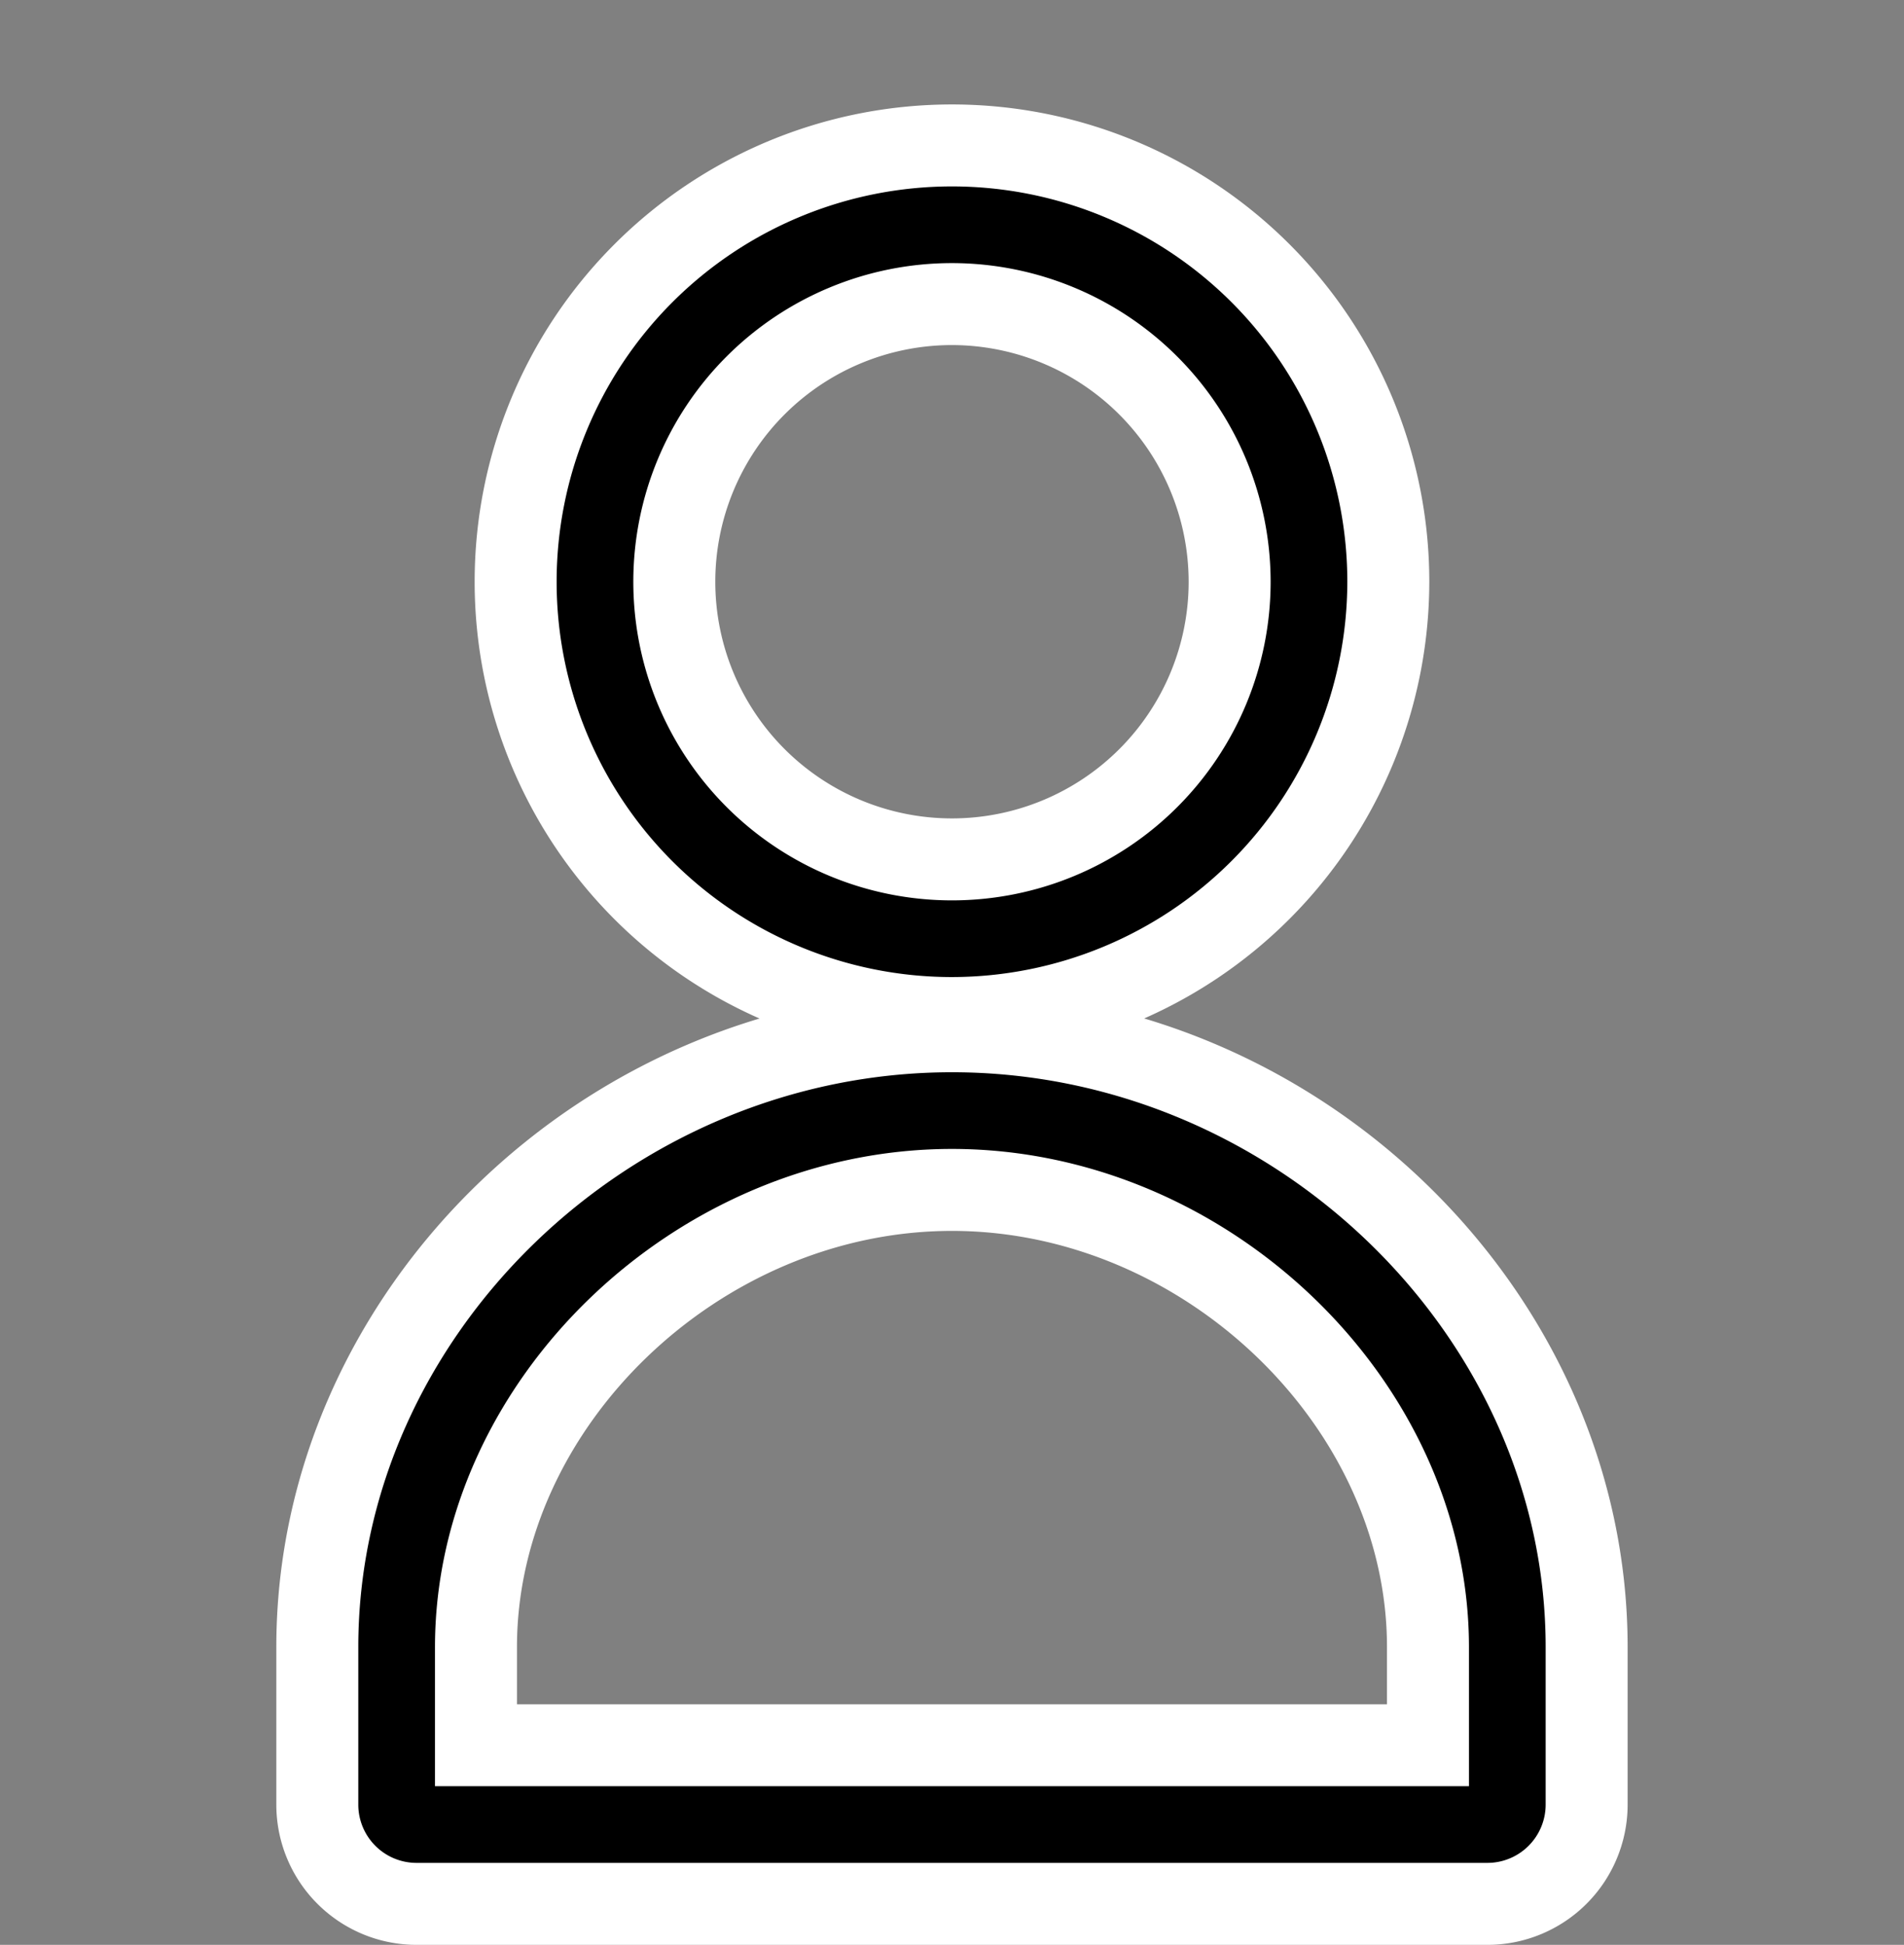
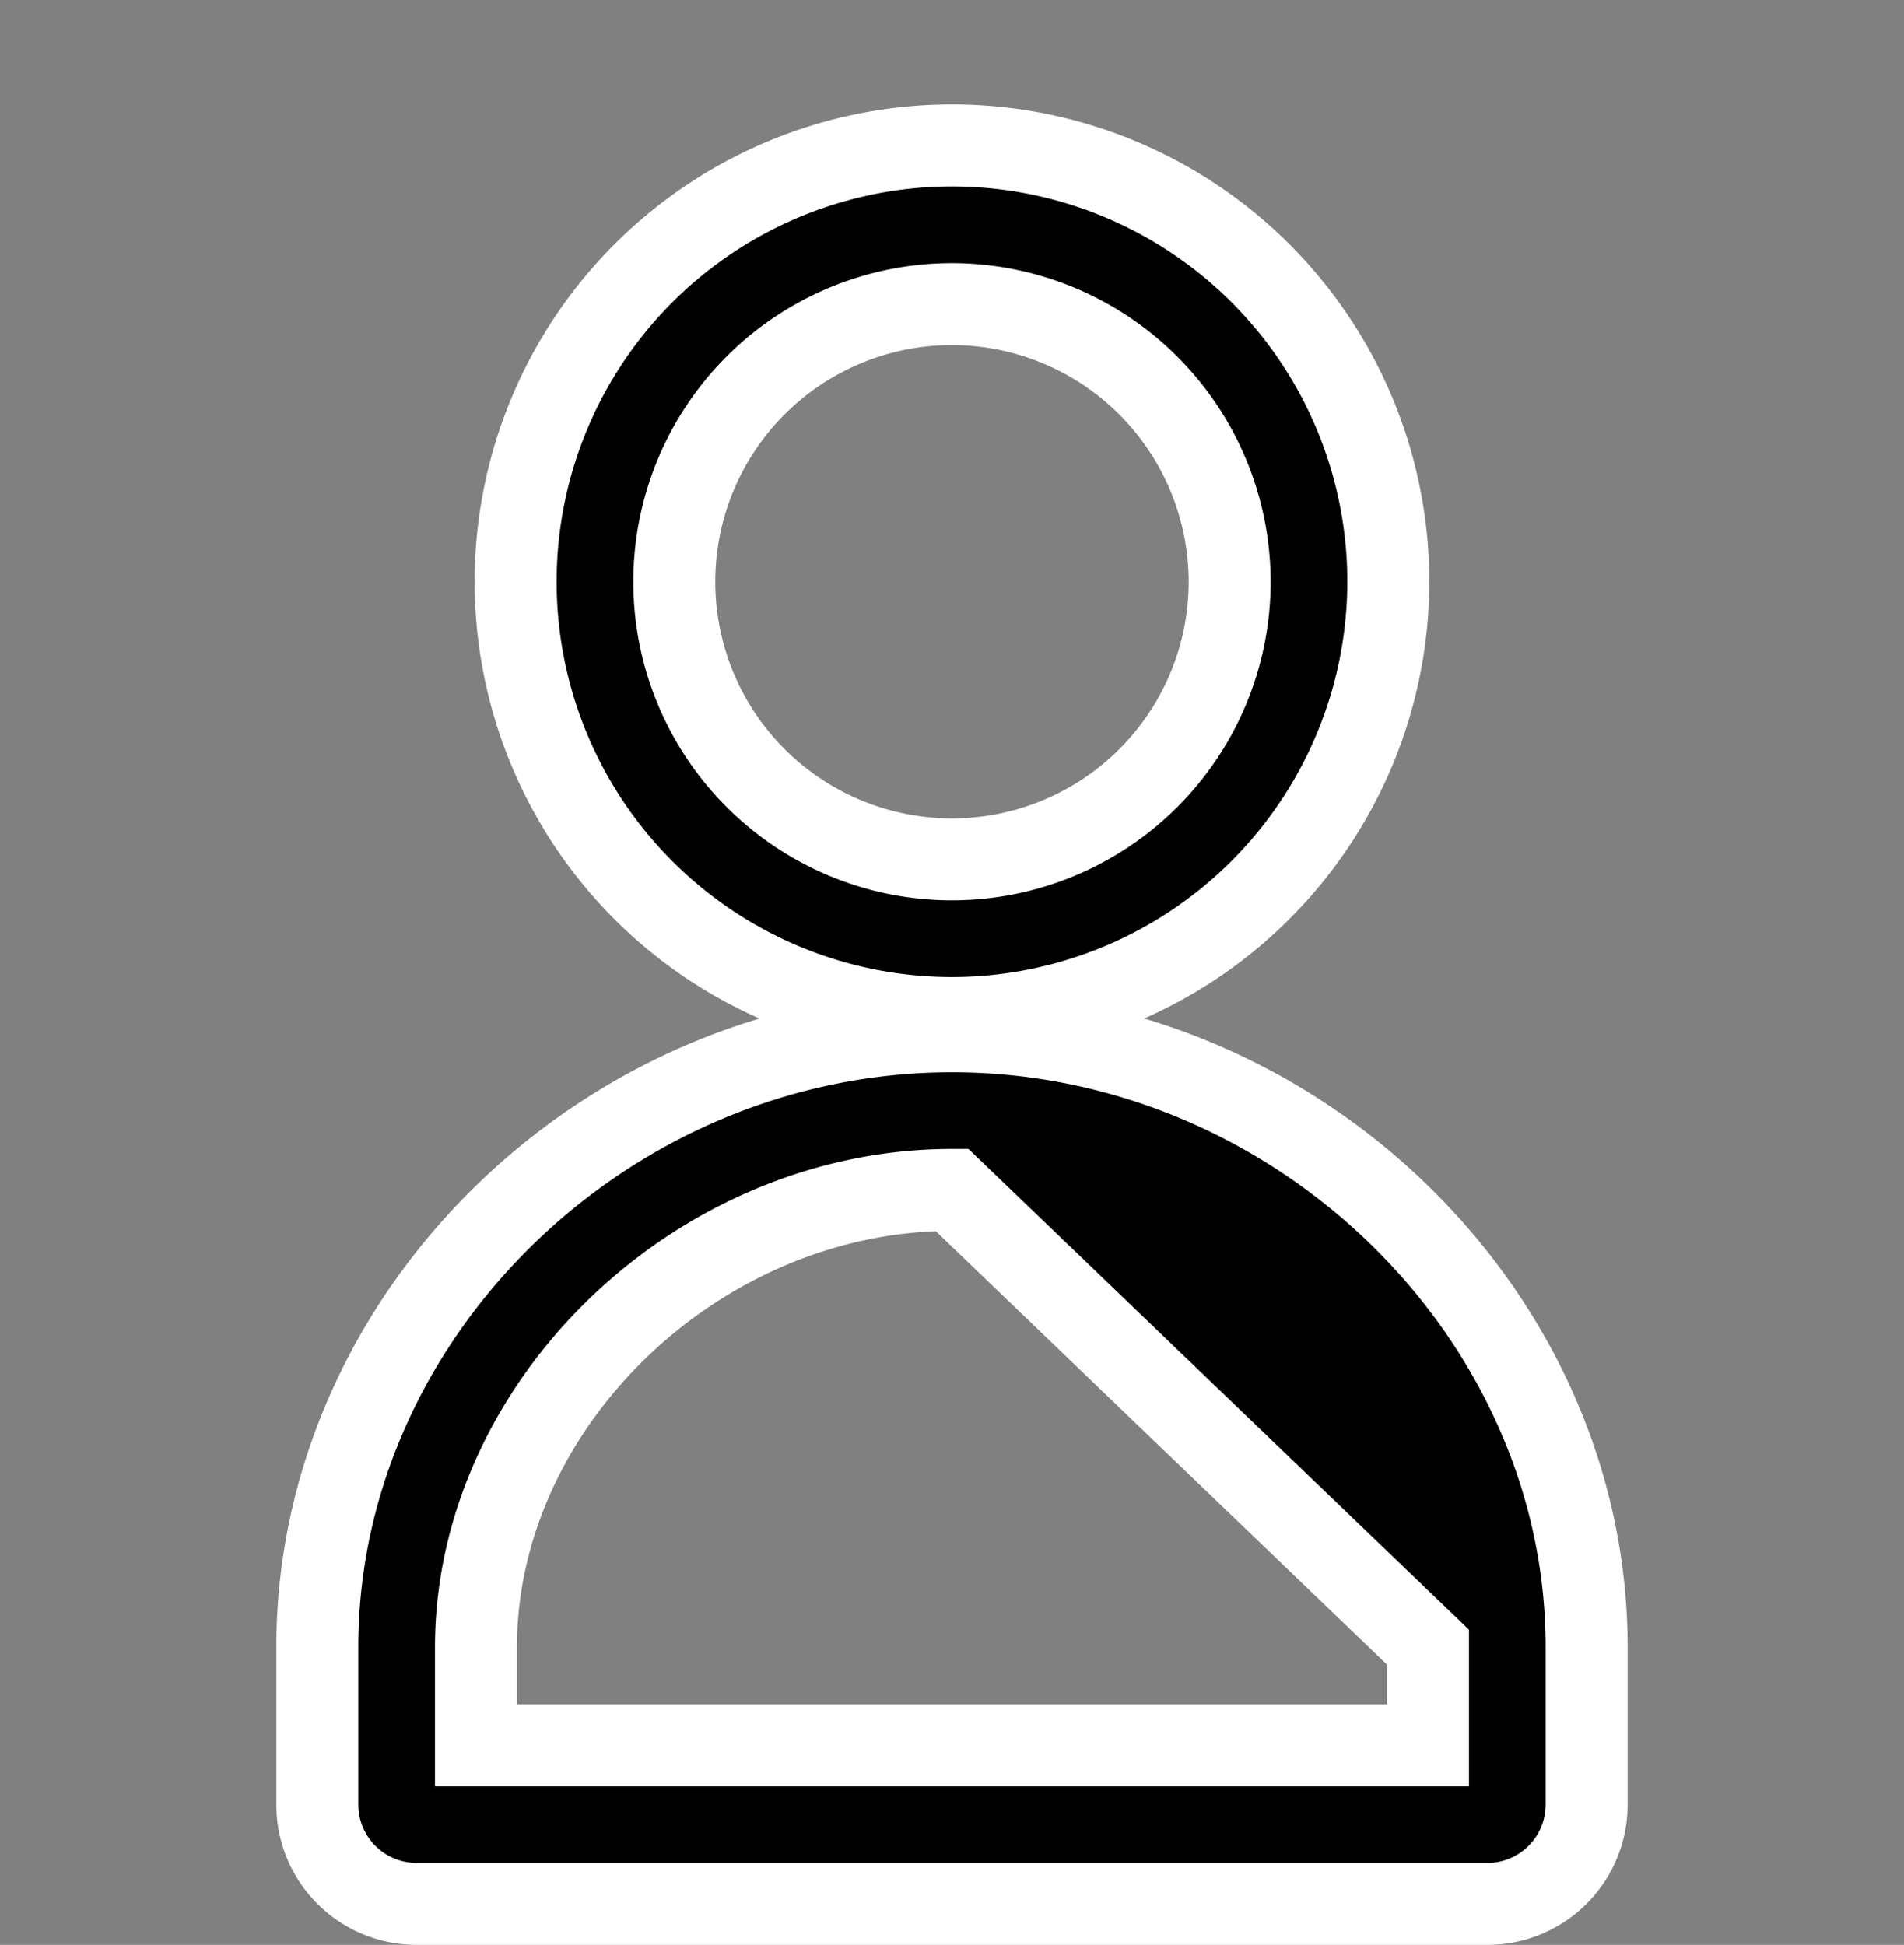
<svg xmlns="http://www.w3.org/2000/svg" id="User_PC" width="72" height="73.55" viewBox="0 0 72 73.55">
  <rect x="0" y="0" width="72" height="73.55" fill="#808080" stroke="none" />
-   <rect id="Container" width="72" height="72" fill="none" />
-   <path id="Icon_Bold_Human_User" data-name="Icon / Bold / Human / User" d="M44.25,67.5H3.75A3.754,3.754,0,0,1,0,63.75V57.791C0,45.166,10.991,34.5,24,34.5S48,45.166,48,57.791V63.75A3.755,3.755,0,0,1,44.25,67.5ZM24,40.5c-9.589,0-18,8.08-18,17.291V61.5H42V57.791C42,48.58,33.589,40.5,24,40.5ZM24,34A16.5,16.5,0,1,1,40.5,17.5,16.518,16.518,0,0,1,24,34ZM24,7A10.5,10.5,0,1,0,34.5,17.5,10.511,10.511,0,0,0,24,7Z" transform="translate(11.999 4.5)" stroke="#fff" stroke-width="3.1" />
+   <path id="Icon_Bold_Human_User" data-name="Icon / Bold / Human / User" d="M44.25,67.5H3.75A3.754,3.754,0,0,1,0,63.75V57.791C0,45.166,10.991,34.5,24,34.5S48,45.166,48,57.791V63.75A3.755,3.755,0,0,1,44.25,67.5ZM24,40.5c-9.589,0-18,8.08-18,17.291V61.5H42V57.791ZM24,34A16.5,16.5,0,1,1,40.5,17.5,16.518,16.518,0,0,1,24,34ZM24,7A10.5,10.5,0,1,0,34.5,17.5,10.511,10.511,0,0,0,24,7Z" transform="translate(11.999 4.5)" stroke="#fff" stroke-width="3.1" />
</svg>